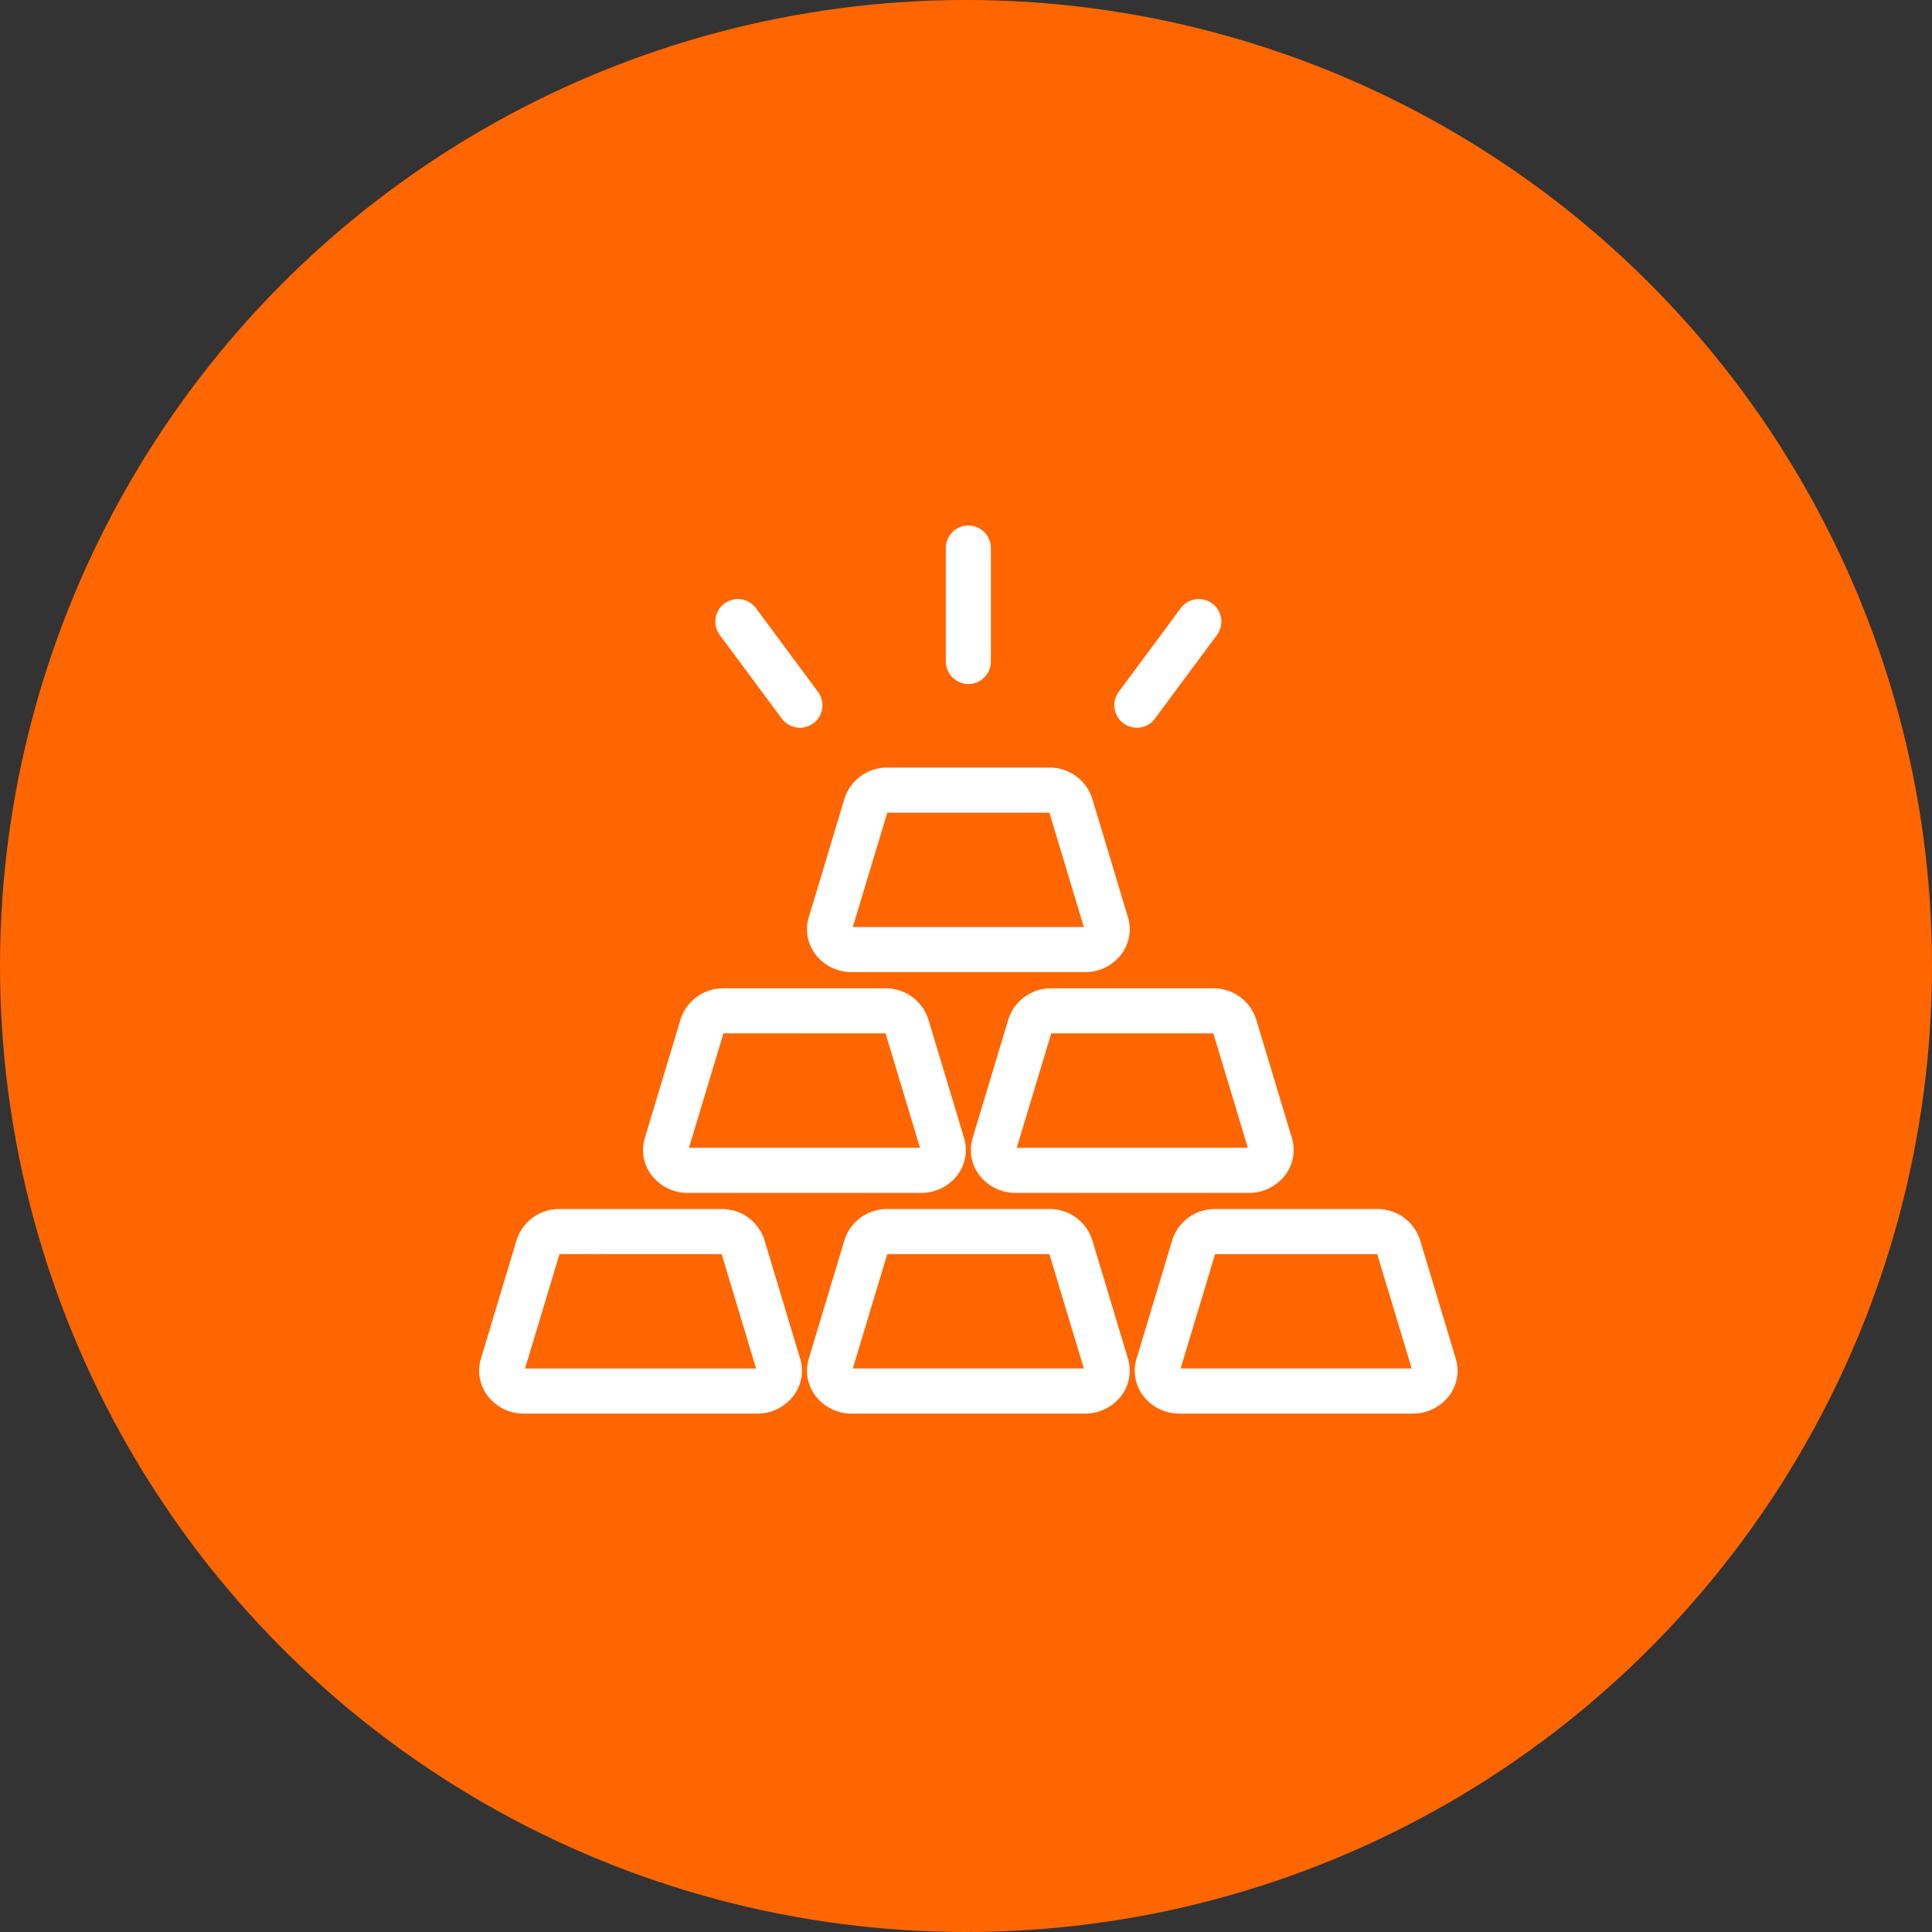
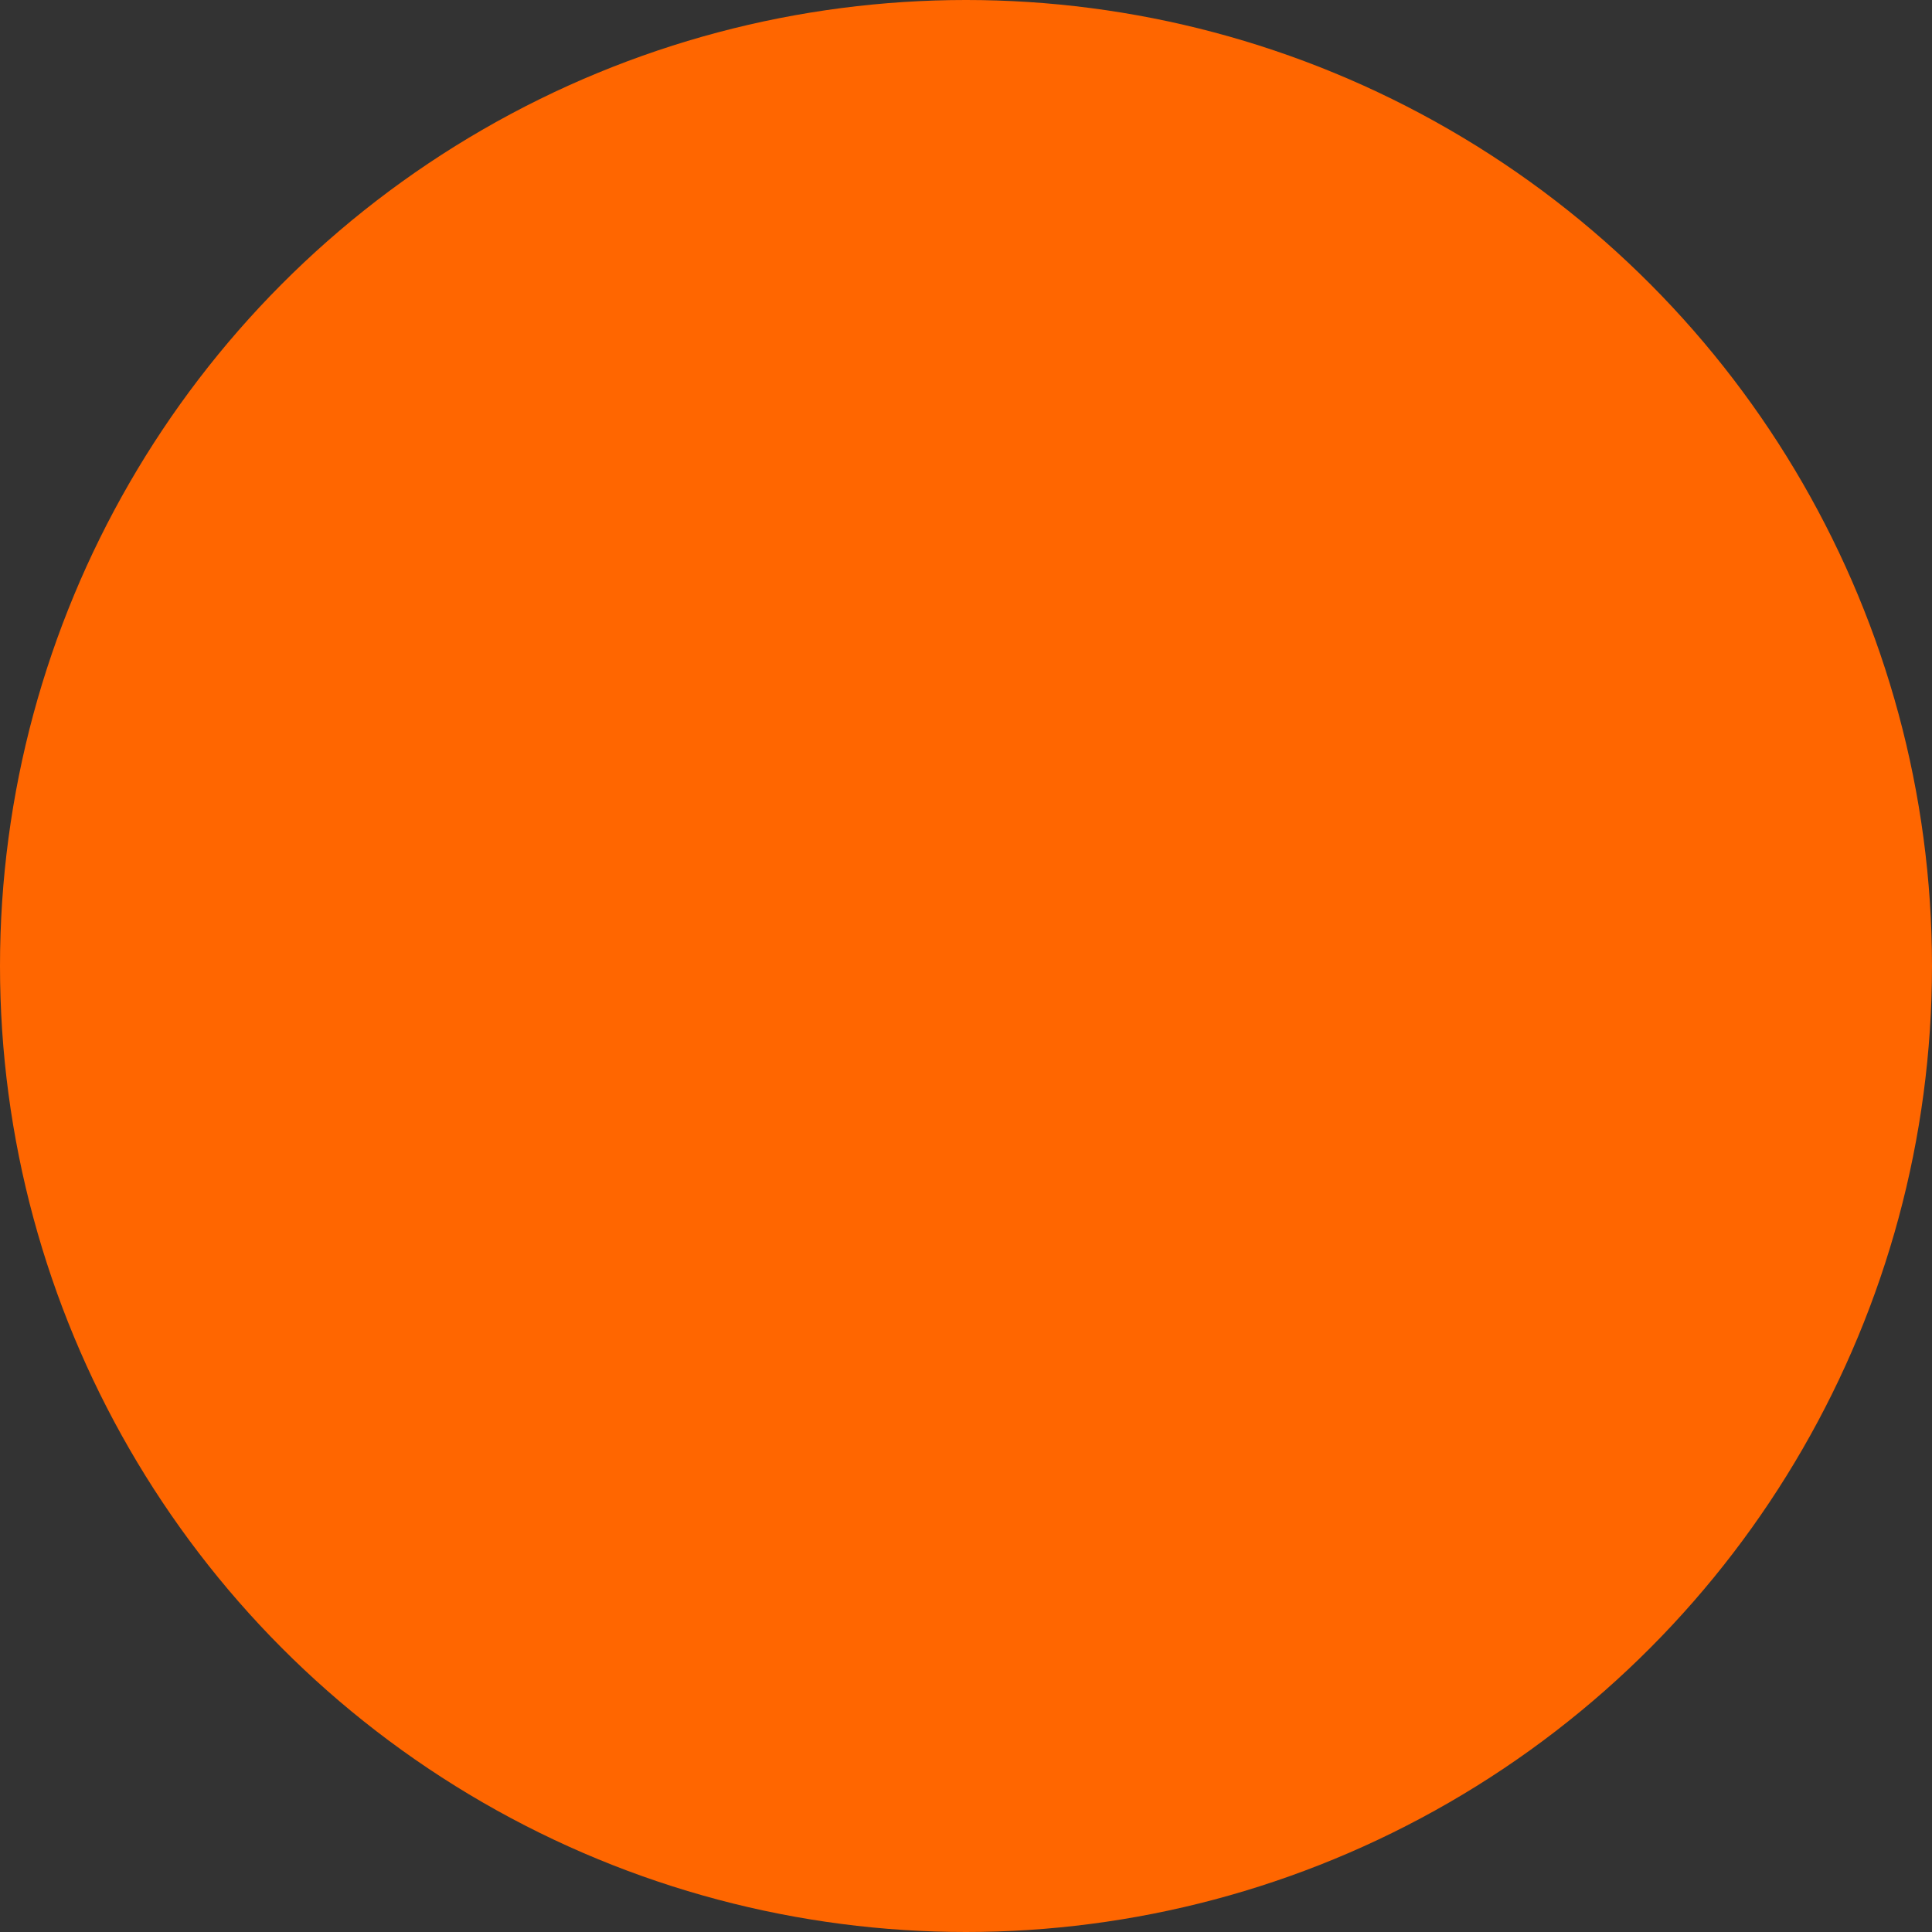
<svg xmlns="http://www.w3.org/2000/svg" width="125" height="125">
  <rect width="100%" height="100%" fill="#333333" stroke="none" />
  <defs>
    <clipPath id="clip-path">
-       <path id="長方形_7183" data-name="長方形 7183" fill="#fff" d="M0 0h63.305v57.46H0z" />
-     </clipPath>
+       </clipPath>
  </defs>
  <g id="グループ_4486" data-name="グループ 4486" transform="translate(-1238 -4323)">
    <circle id="楕円形_339" data-name="楕円形 339" cx="62.5" cy="62.5" r="62.5" transform="translate(1238 4323)" fill="#f60" />
    <g id="グループ_4342" data-name="グループ 4342" transform="translate(1269 4357)">
      <g id="グループ_4341" data-name="グループ 4341" clip-path="url(#clip-path)" fill="#fff">
        <path id="パス_3938" data-name="パス 3938" d="M61.655 45.473H46.543a2.928 2.928 0 01-2.343-1.161 2.678 2.678 0 01-.425-2.39l2.313-7.684a2.885 2.885 0 012.771-2h10.483a2.885 2.885 0 012.771 2l2.313 7.683A2.68 2.68 0 0164 44.312a2.928 2.928 0 01-2.347 1.162m-15.03-2.918h14.949l-2.229-7.4H48.854z" transform="translate(-22.447 -16.575)" />
-         <path id="パス_3939" data-name="パス 3939" d="M39.828 74.869H24.715a2.928 2.928 0 01-2.347-1.162 2.675 2.675 0 01-.423-2.389l2.313-7.684a2.887 2.887 0 012.772-2h10.484a2.885 2.885 0 012.771 2l2.315 7.684a2.681 2.681 0 01-.425 2.39 2.929 2.929 0 01-2.347 1.161M24.8 71.95h14.948l-2.228-7.4-10.489-.005z" transform="translate(-11.224 -31.689)" />
        <path id="パス_3940" data-name="パス 3940" d="M83.485 74.869H68.372a2.928 2.928 0 01-2.347-1.162 2.677 2.677 0 01-.423-2.389l2.312-7.684a2.886 2.886 0 012.771-2h10.487a2.887 2.887 0 012.771 2l2.313 7.685a2.679 2.679 0 01-.424 2.389 2.929 2.929 0 01-2.347 1.162m-15.029-2.92h14.948l-2.228-7.4h-10.49z" transform="translate(-33.672 -31.689)" />
        <path id="パス_3941" data-name="パス 3941" d="M18 104.263H2.887A2.929 2.929 0 01.54 103.1a2.68 2.68 0 01-.425-2.39l2.313-7.684a2.885 2.885 0 012.771-2h10.487a2.887 2.887 0 012.771 2l2.313 7.685a2.678 2.678 0 01-.424 2.389A2.928 2.928 0 0118 104.263m-15.03-2.918h14.949l-2.228-7.4L5.2 93.94z" transform="translate(0 -46.803)" />
        <path id="パス_3942" data-name="パス 3942" d="M61.655 104.263H46.543A2.928 2.928 0 0144.2 103.1a2.678 2.678 0 01-.425-2.39l2.313-7.684a2.885 2.885 0 012.771-2h10.483a2.885 2.885 0 012.771 2l2.313 7.683A2.68 2.68 0 0164 103.1a2.928 2.928 0 01-2.347 1.162m-15.03-2.918h14.949l-2.229-7.4H48.854z" transform="translate(-22.447 -46.803)" />
        <path id="パス_3943" data-name="パス 3943" d="M105.313 104.263H90.2a2.927 2.927 0 01-2.347-1.162 2.675 2.675 0 01-.424-2.39l2.313-7.684a2.885 2.885 0 012.771-2H103a2.885 2.885 0 012.771 2l2.313 7.683a2.68 2.68 0 01-.425 2.39 2.929 2.929 0 01-2.347 1.161m-15.03-2.918h14.949L103 93.945H92.511z" transform="translate(-44.895 -46.803)" />
        <path id="パス_3944" data-name="パス 3944" d="M36.931 18.122a1.455 1.455 0 01-1.171-.589l-4.014-5.411a1.457 1.457 0 012.341-1.736L38.1 15.8a1.458 1.458 0 01-1.169 2.326" transform="translate(-16.176 -5.037)" />
        <path id="パス_3945" data-name="パス 3945" d="M86.04 18.123a1.458 1.458 0 01-1.169-2.323l4.013-5.411a1.457 1.457 0 012.341 1.736l-4.013 5.411a1.454 1.454 0 01-1.171.589" transform="translate(-43.491 -5.038)" />
-         <path id="パス_3946" data-name="パス 3946" d="M63.609 10.253A1.457 1.457 0 0162.152 8.8V1.457a1.457 1.457 0 012.915 0V8.8a1.457 1.457 0 01-1.457 1.457" transform="translate(-31.957)" />
      </g>
    </g>
  </g>
</svg>